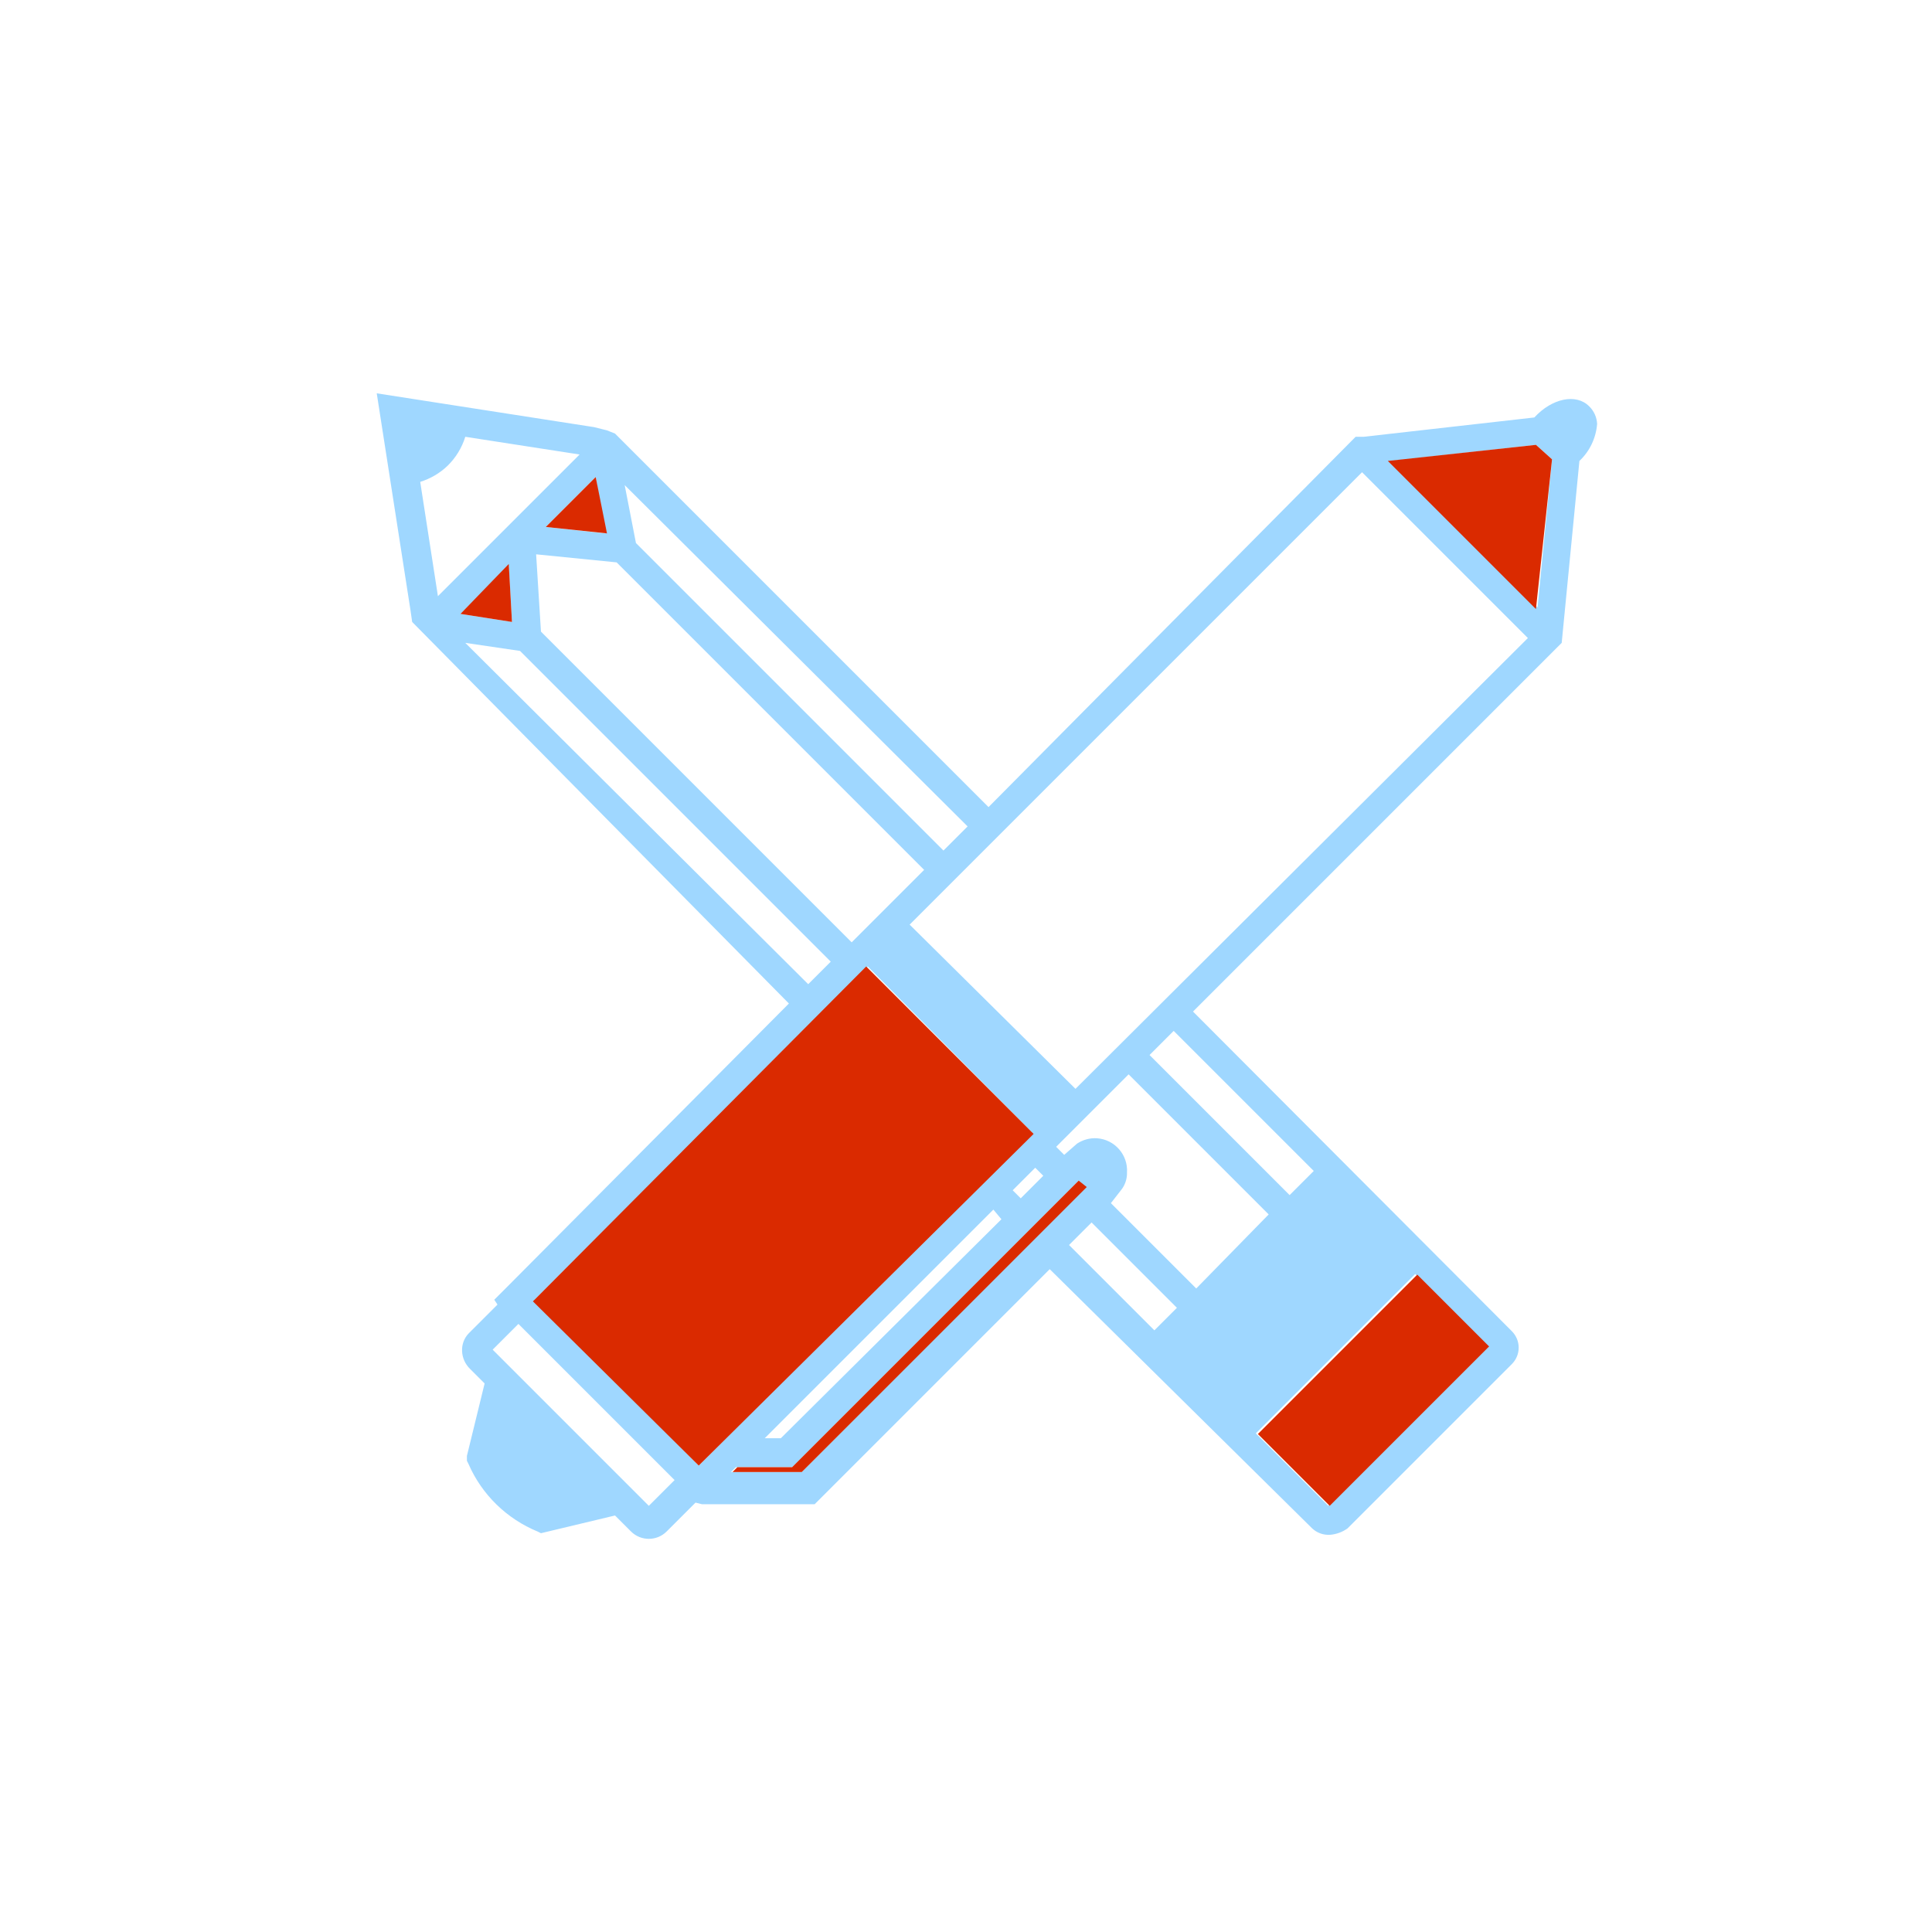
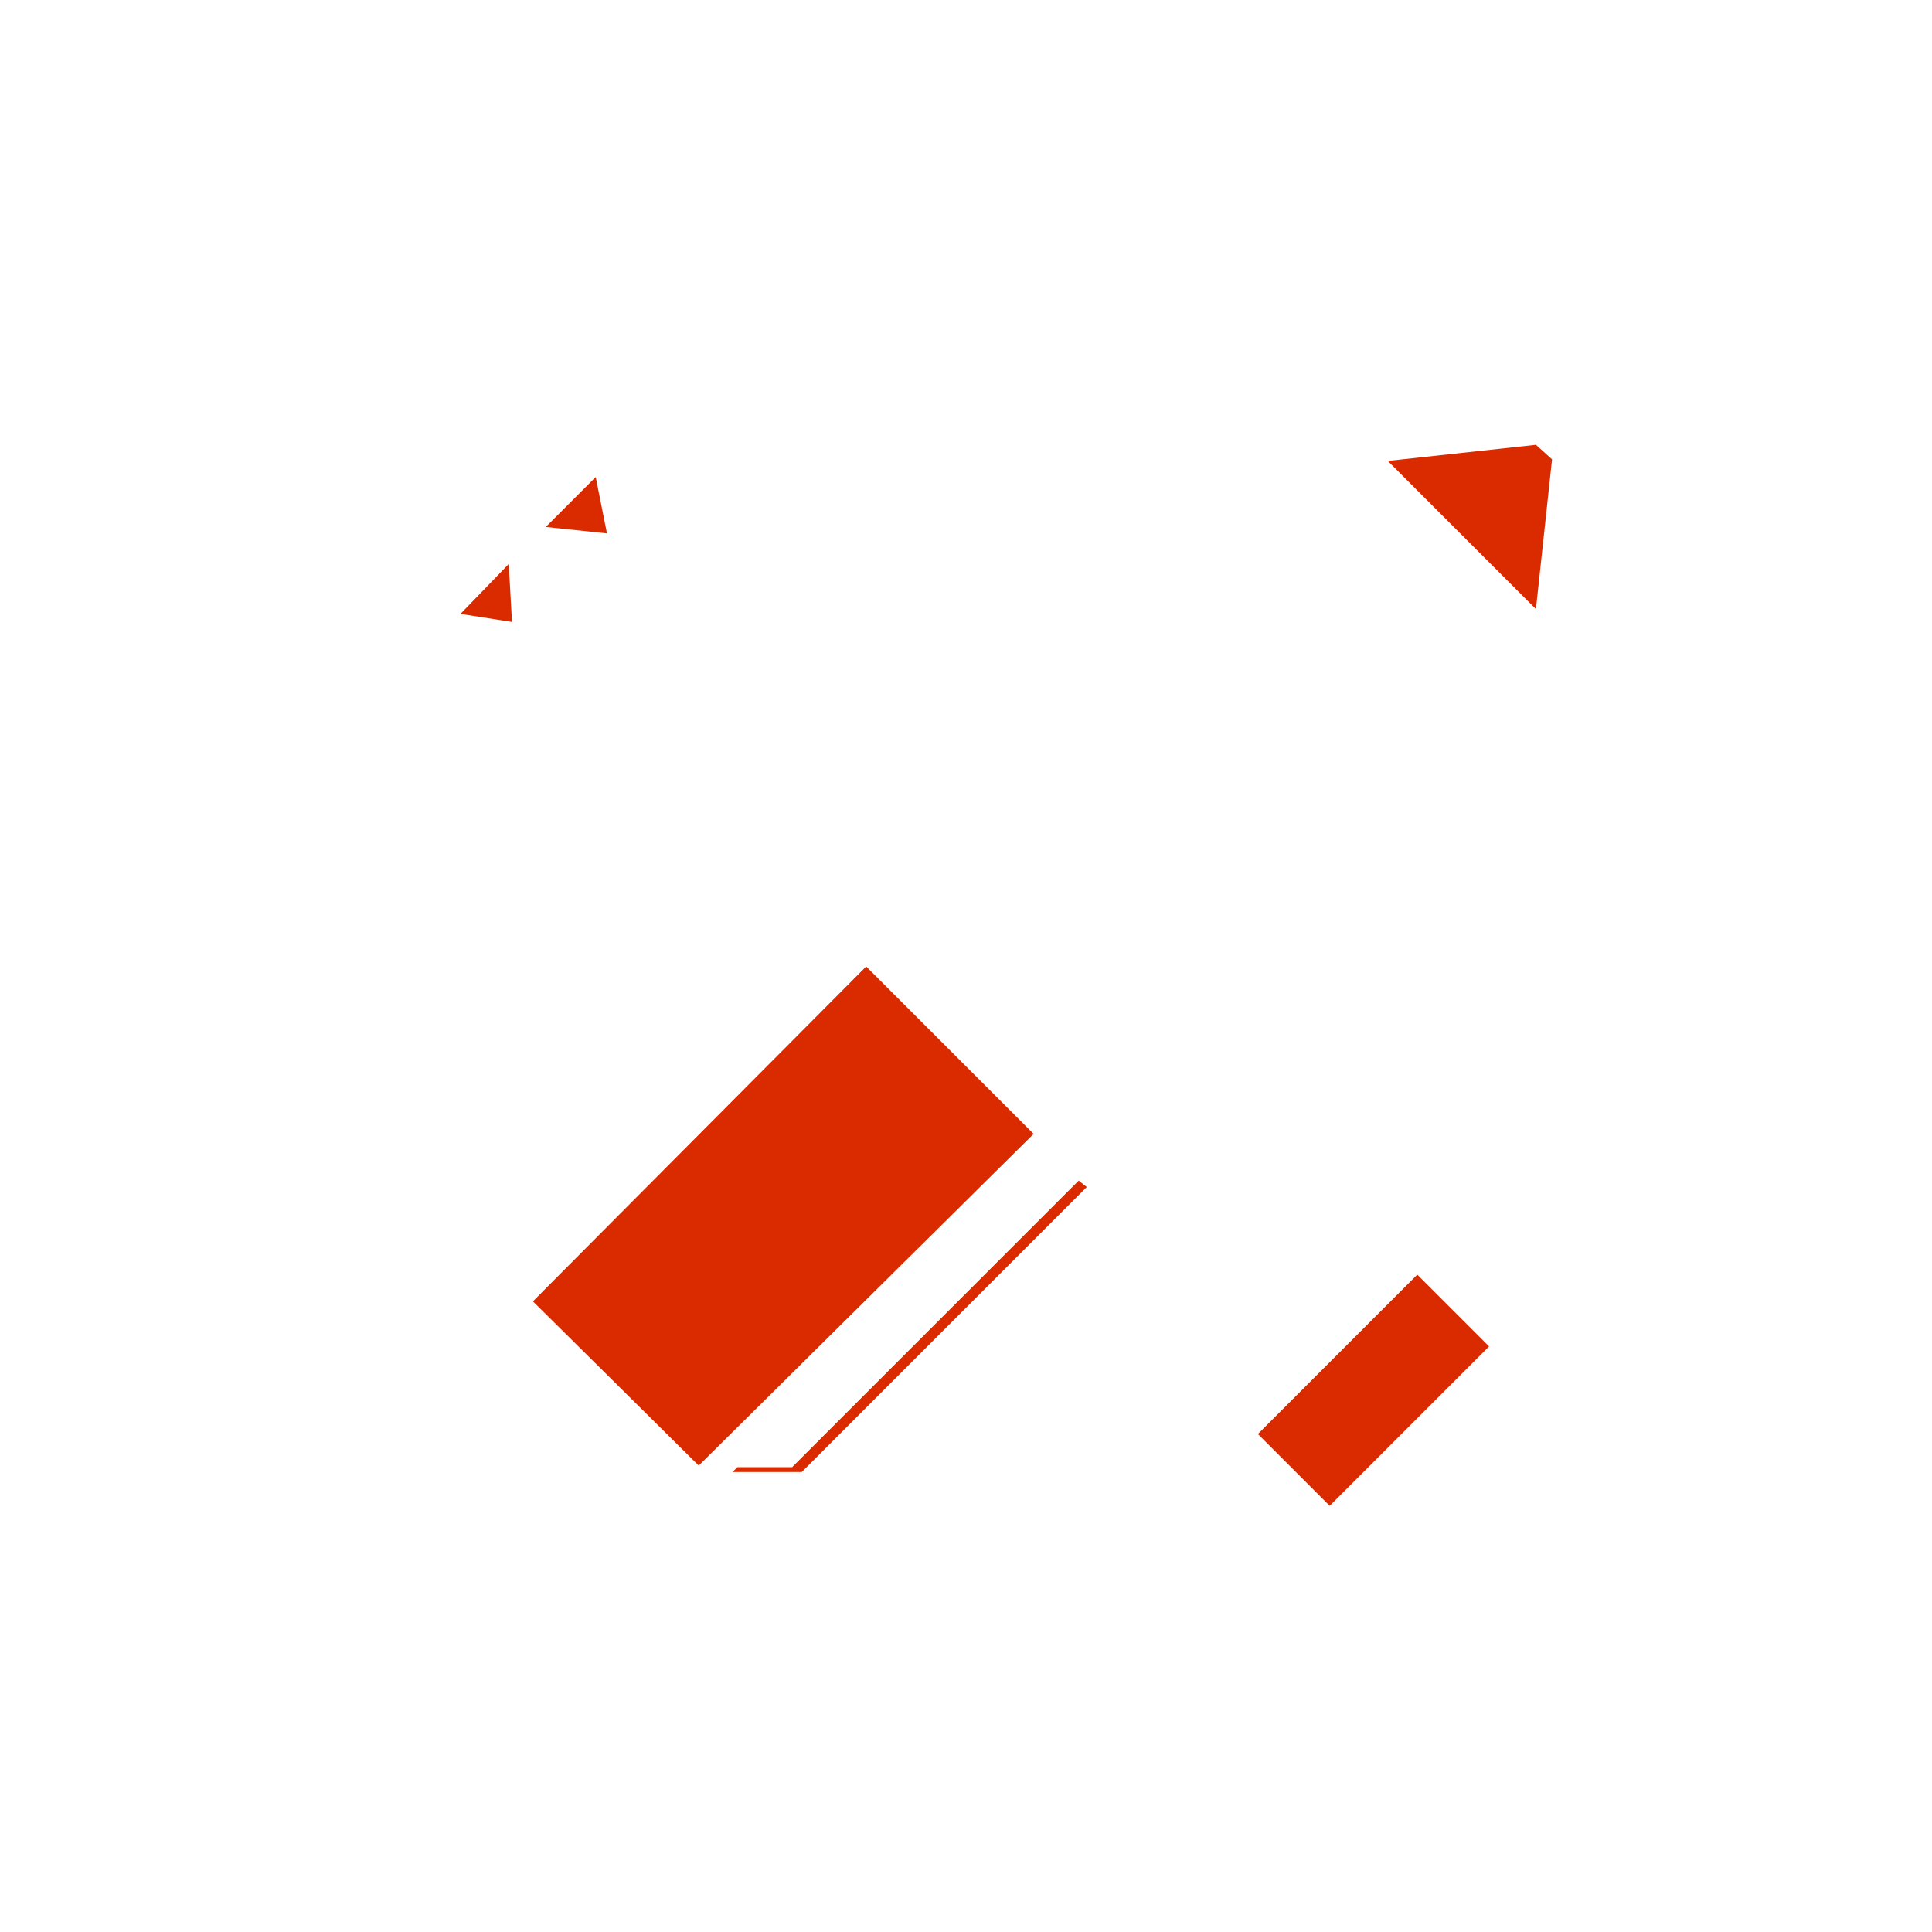
<svg xmlns="http://www.w3.org/2000/svg" id="Layer_1" data-name="Layer 1" viewBox="0 0 120 120">
  <defs>
    <style>
      .cls-1 {
        fill: #9fd7ff;
      }

      .cls-2 {
        fill: #da2a00;
      }
    </style>
  </defs>
-   <path class="cls-1" d="m98.7,25.23c-.8-.8-2.3-.5-3.4.7l-10.6,1.2h-.5l-22.8,23-23.2-23.2-.5-.2-.4-.1-.4-.1-13.5-2.1,2.1,13.5.1.7,23.4,23.7-17.7,17.8-.6.6.2.3-1.8,1.8c-.28.3-.42.69-.4,1.1.02.42.2.81.5,1.1l.9.9-1.1,4.5v.3l.1.2c.83,1.91,2.38,3.41,4.3,4.2l.2.1,4.6-1.1,1,1c.61.6,1.59.6,2.2,0l1.8-1.8.4.1h7l14.6-14.6,16.3,16.1c.3.28.69.42,1.1.4.4-.03.78-.17,1.1-.4l10.2-10.2c.57-.57.57-1.48,0-2.05l-19.8-19.85,22.6-22.6.3-.3,1.1-11.3c.64-.6,1.03-1.42,1.1-2.3-.02-.42-.2-.81-.5-1.1h0Zm-3.3,2.4l1,.9-.9,9.2-9.1-9.1,9-1Zm-67.6,1.3c.51-.5.89-1.12,1.1-1.8l7.1,1.1-8.8,8.8-1.1-7.1c.64-.2,1.22-.54,1.7-1Zm6.1,3.8l3.1-3.1.6,3.5-3.7-.4Zm-5.3,5.4l3-3,.2,3.5-3.2-.5Zm31.5,13.2l-1.5,1.5-19.1-19.1-.7-3.6,21.3,21.2Zm-3.6,6.1l28.1-28.1,10.3,10.3-28.1,28-10.3-10.2Zm-3.6,1.1l-19.3-19.3-.3-4.8,5,.5,19.1,19.1-4.5,4.5Zm-20.6-18.1l19.3,19.3-1.4,1.4-21.3-21.2,3.4.5Zm31.8,29.9l-20.7,20.7-10.2-10.3,20.7-20.7,10.2,10.3Zm5.9,2.5c.07-1.1-.76-2.05-1.86-2.13-.44-.03-.87.09-1.24.33l-.8.7-.5-.5,4.5-4.5,8.7,8.7-4.5,4.6-5.3-5.3.7-.9c.2-.29.31-.64.3-1h0Zm11.6-.1l-1.5,1.5-8.7-8.7,1.5-1.5,7.8,7.8.9.9Zm-18.7,1.2l1.4-1.4.5.5-1.4,1.4-.5-.5Zm-.7,1.8l-13.7,13.6h-1l14.2-14.2.5.6Zm-13,15.4l17.8-17.8.4.4-17.6,17.7h-4.4l.3-.3h3.5Zm18.6-15.2l5.3,5.3-1.4,1.4-5.3-5.3,1.4-1.4Zm24.6,7.7l-9.9,9.9-4.5-4.5,9.9-9.9,4.5,4.5Zm-60.2-1.4l9.7,9.7-1.6,1.6-9.7-9.7,1.6-1.6Z" />
  <path class="cls-2" d="m78.13,89.07l9.9-9.9,4.46,4.46-9.9,9.9-4.46-4.46Zm-44.23-56.34l3.1-3.1.7,3.5-3.8-.4Zm-5.3,5.4l3-3.1.2,3.6-3.2-.5Zm57.6-9.5l9.2,9.2,1-9.3-1-.9-9.2,1Zm-53.1,52.2l10.3,10.2,20.8-20.6-10.4-10.4-20.7,20.8Zm12.4,10.6l.3-.3h3.4l17.8-17.8.5.4-17.7,17.7h-4.3Z" />
</svg>